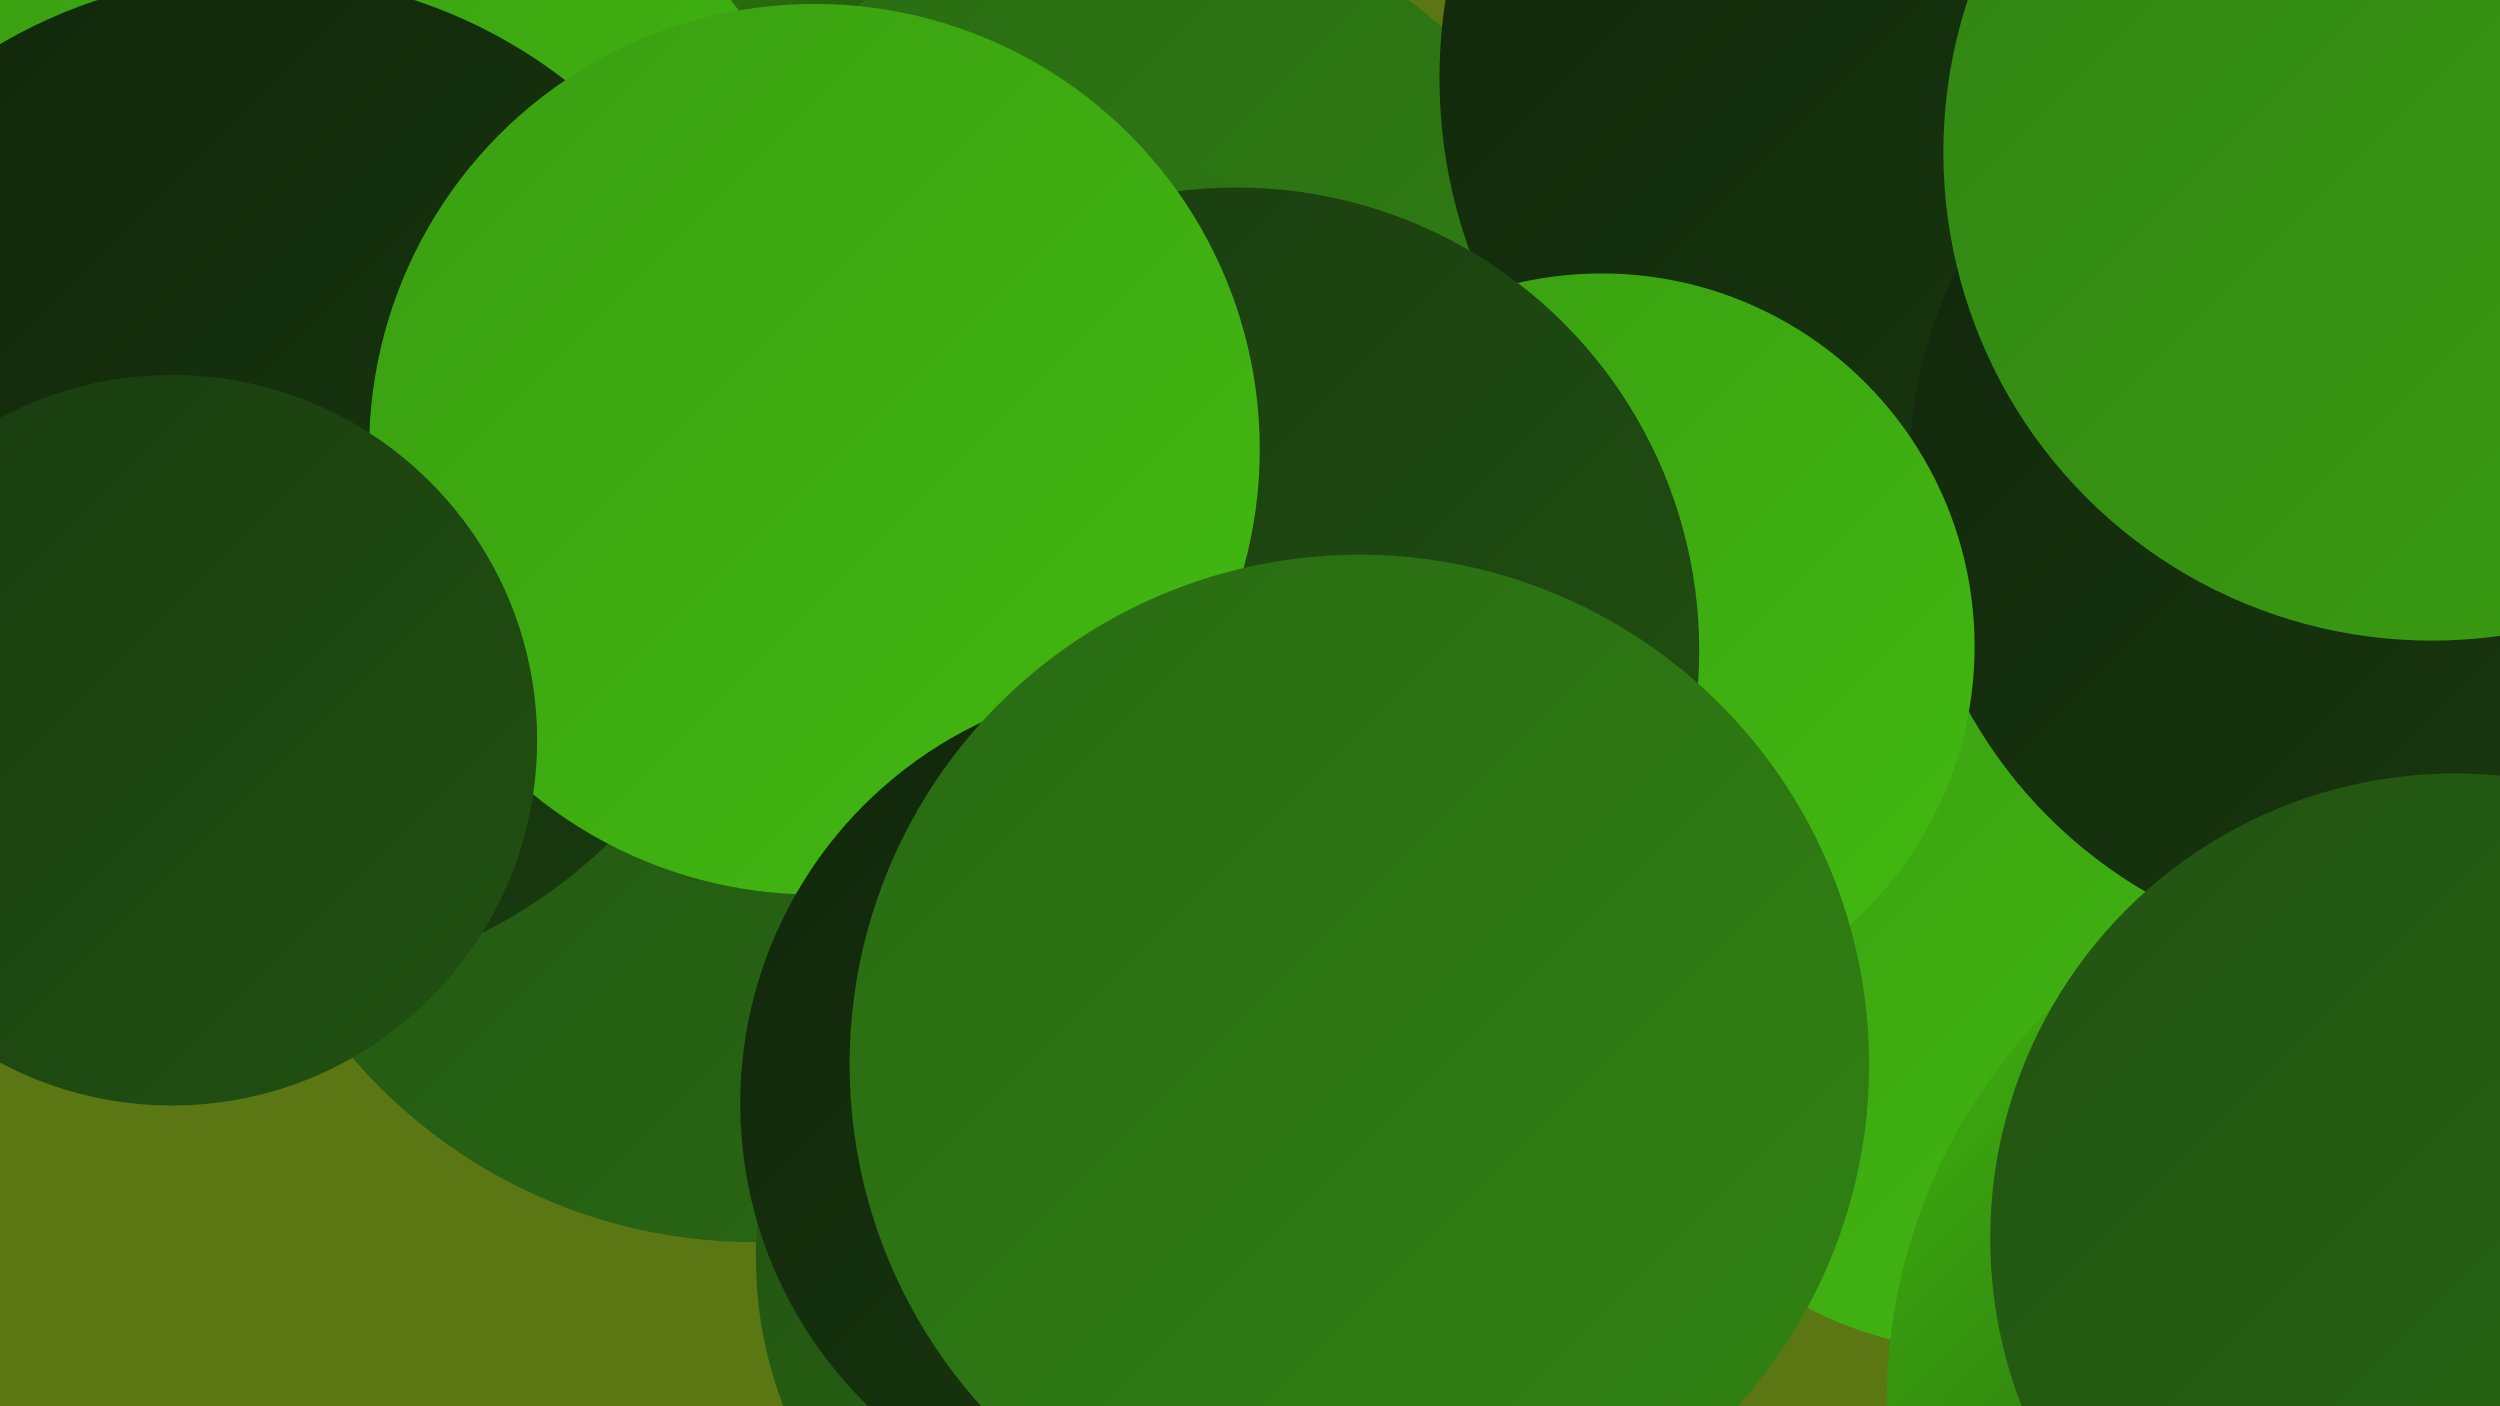
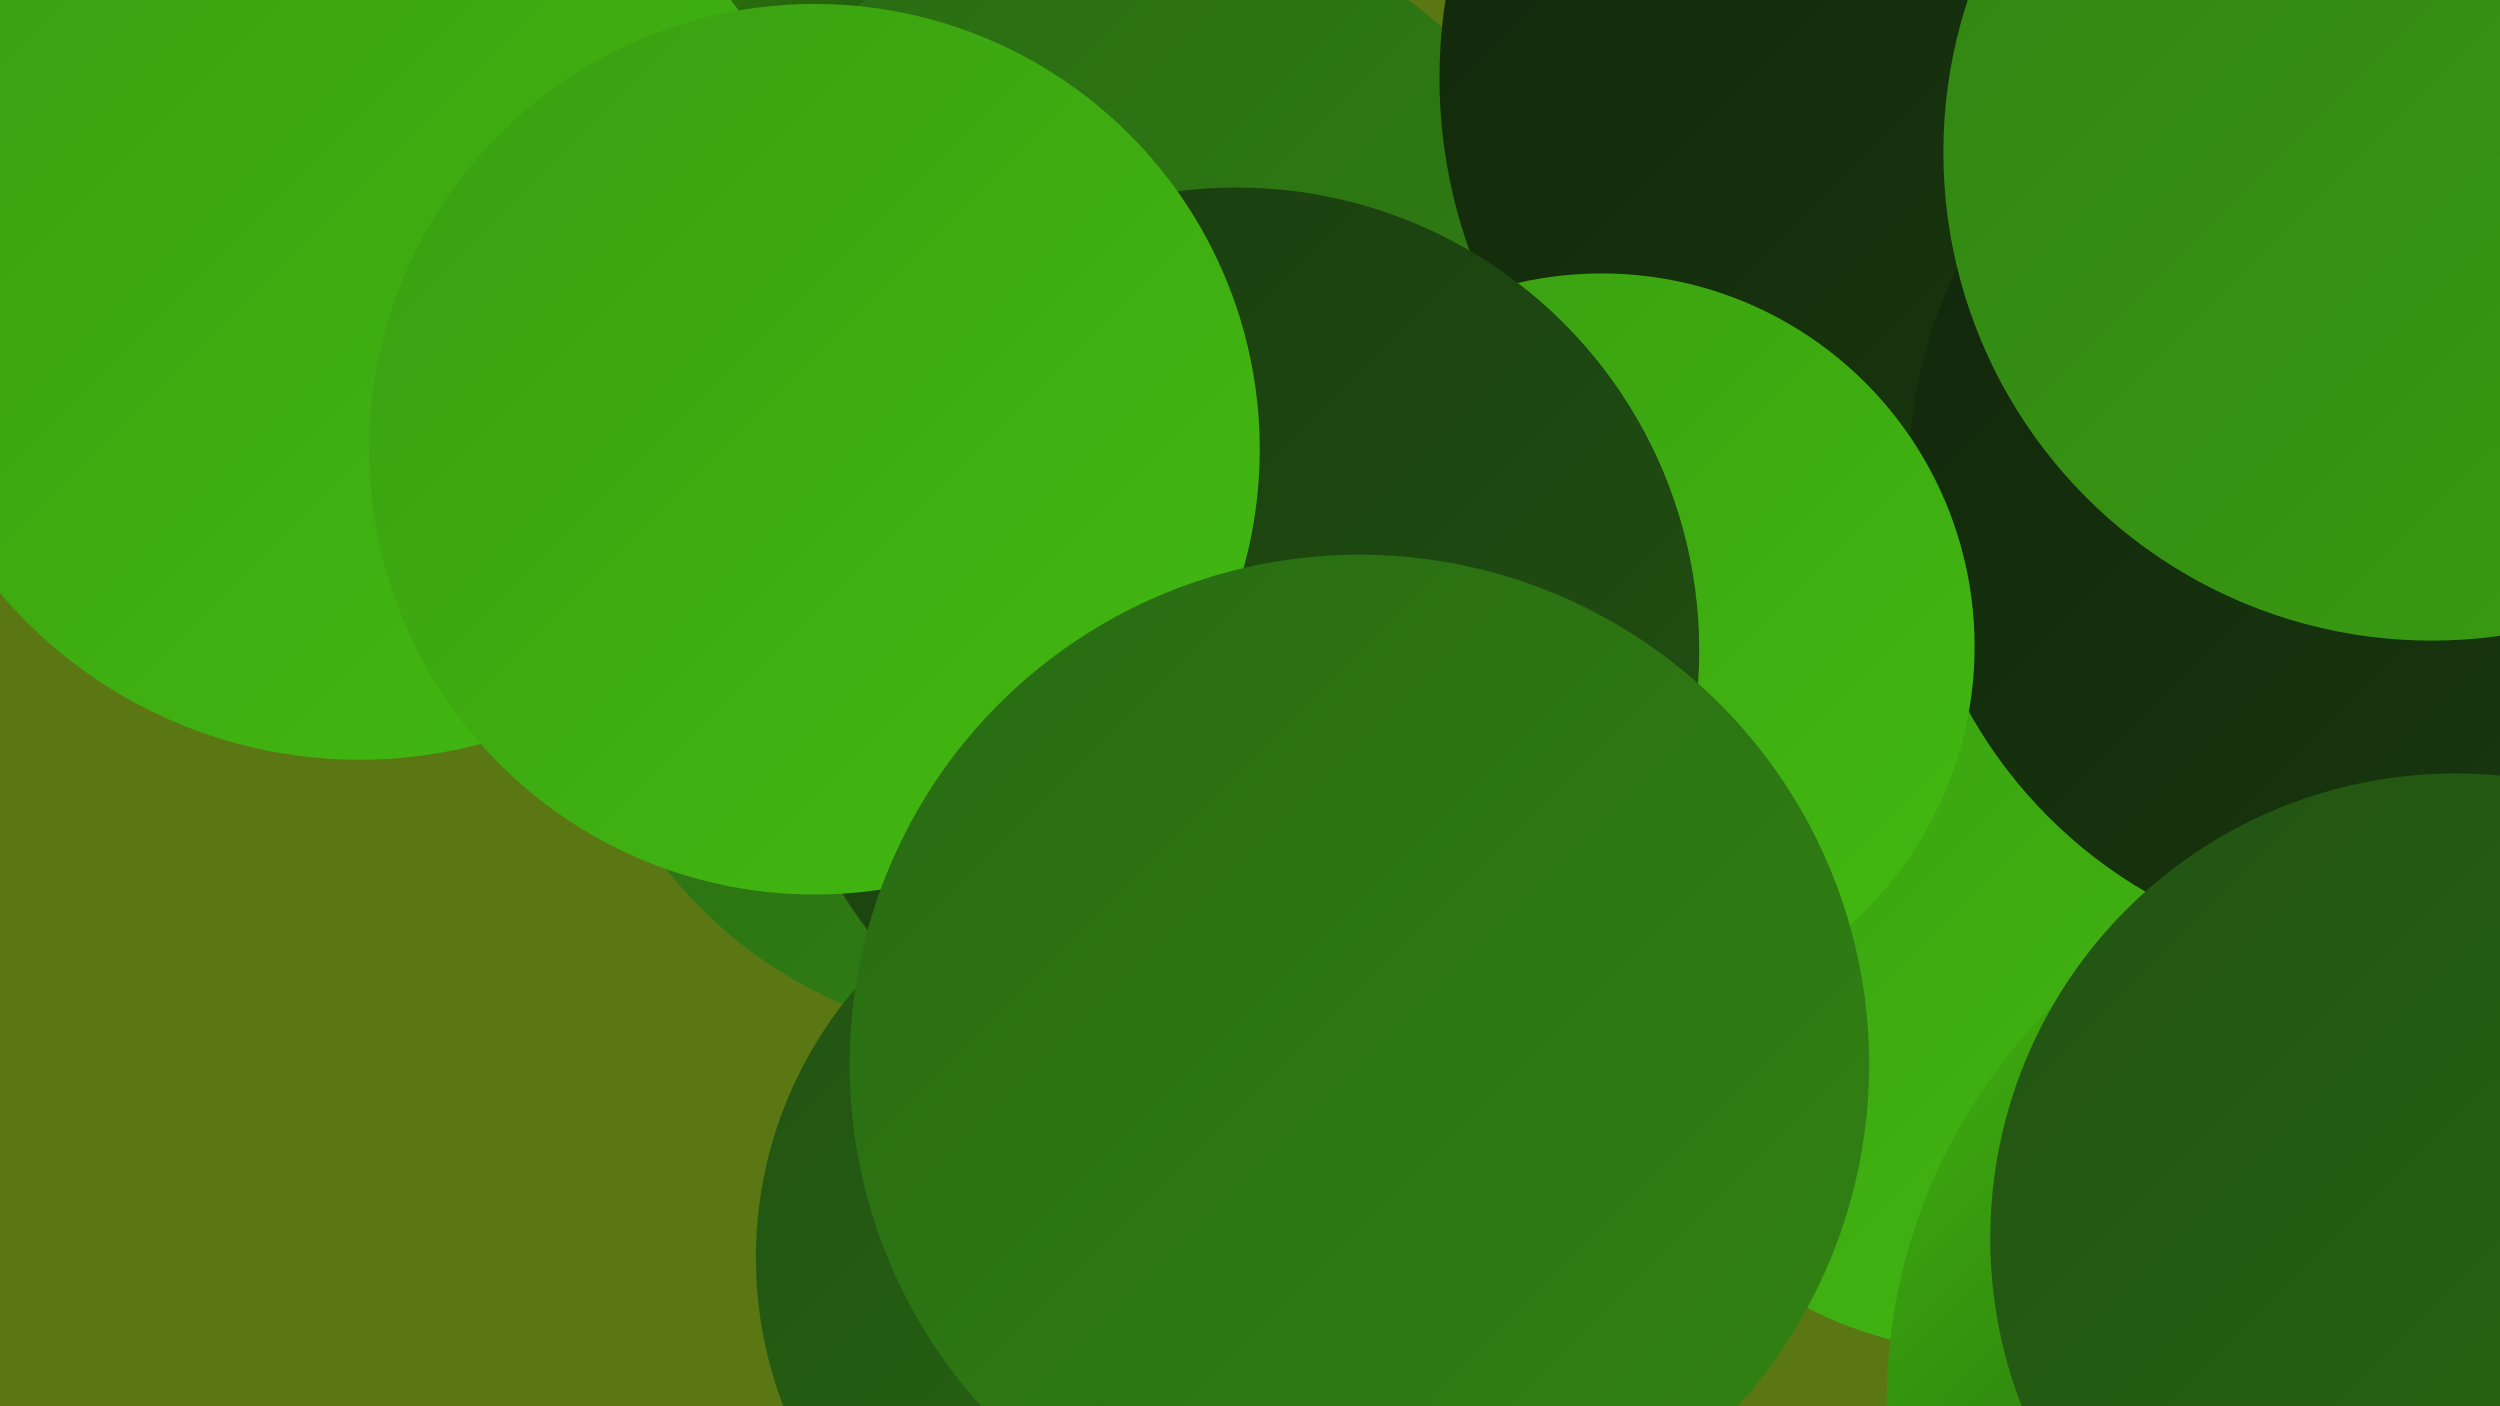
<svg xmlns="http://www.w3.org/2000/svg" width="1280" height="720">
  <defs>
    <linearGradient id="grad0" x1="0%" y1="0%" x2="100%" y2="100%">
      <stop offset="0%" style="stop-color:#11260b;stop-opacity:1" />
      <stop offset="100%" style="stop-color:#193b0f;stop-opacity:1" />
    </linearGradient>
    <linearGradient id="grad1" x1="0%" y1="0%" x2="100%" y2="100%">
      <stop offset="0%" style="stop-color:#193b0f;stop-opacity:1" />
      <stop offset="100%" style="stop-color:#215212;stop-opacity:1" />
    </linearGradient>
    <linearGradient id="grad2" x1="0%" y1="0%" x2="100%" y2="100%">
      <stop offset="0%" style="stop-color:#215212;stop-opacity:1" />
      <stop offset="100%" style="stop-color:#296a13;stop-opacity:1" />
    </linearGradient>
    <linearGradient id="grad3" x1="0%" y1="0%" x2="100%" y2="100%">
      <stop offset="0%" style="stop-color:#296a13;stop-opacity:1" />
      <stop offset="100%" style="stop-color:#318313;stop-opacity:1" />
    </linearGradient>
    <linearGradient id="grad4" x1="0%" y1="0%" x2="100%" y2="100%">
      <stop offset="0%" style="stop-color:#318313;stop-opacity:1" />
      <stop offset="100%" style="stop-color:#3a9e12;stop-opacity:1" />
    </linearGradient>
    <linearGradient id="grad5" x1="0%" y1="0%" x2="100%" y2="100%">
      <stop offset="0%" style="stop-color:#3a9e12;stop-opacity:1" />
      <stop offset="100%" style="stop-color:#42ba10;stop-opacity:1" />
    </linearGradient>
    <linearGradient id="grad6" x1="0%" y1="0%" x2="100%" y2="100%">
      <stop offset="0%" style="stop-color:#42ba10;stop-opacity:1" />
      <stop offset="100%" style="stop-color:#11260b;stop-opacity:1" />
    </linearGradient>
  </defs>
  <rect width="1280" height="720" fill="#5b7714" />
  <circle cx="1214" cy="432" r="218" fill="url(#grad0)" />
  <circle cx="340" cy="20" r="189" fill="url(#grad6)" />
  <circle cx="582" cy="192" r="237" fill="url(#grad3)" />
  <circle cx="1017" cy="493" r="199" fill="url(#grad5)" />
  <circle cx="998" cy="40" r="261" fill="url(#grad0)" />
  <circle cx="184" cy="148" r="241" fill="url(#grad5)" />
  <circle cx="523" cy="301" r="232" fill="url(#grad3)" />
  <circle cx="1222" cy="245" r="245" fill="url(#grad0)" />
-   <circle cx="386" cy="365" r="271" fill="url(#grad2)" />
  <circle cx="599" cy="644" r="212" fill="url(#grad2)" />
  <circle cx="820" cy="331" r="191" fill="url(#grad5)" />
-   <circle cx="131" cy="246" r="259" fill="url(#grad0)" />
  <circle cx="1245" cy="78" r="250" fill="url(#grad4)" />
  <circle cx="633" cy="333" r="237" fill="url(#grad1)" />
  <circle cx="417" cy="230" r="228" fill="url(#grad5)" />
-   <circle cx="595" cy="565" r="216" fill="url(#grad0)" />
  <circle cx="696" cy="545" r="261" fill="url(#grad3)" />
  <circle cx="1251" cy="718" r="285" fill="url(#grad6)" />
  <circle cx="1257" cy="634" r="238" fill="url(#grad2)" />
-   <circle cx="88" cy="379" r="187" fill="url(#grad1)" />
</svg>